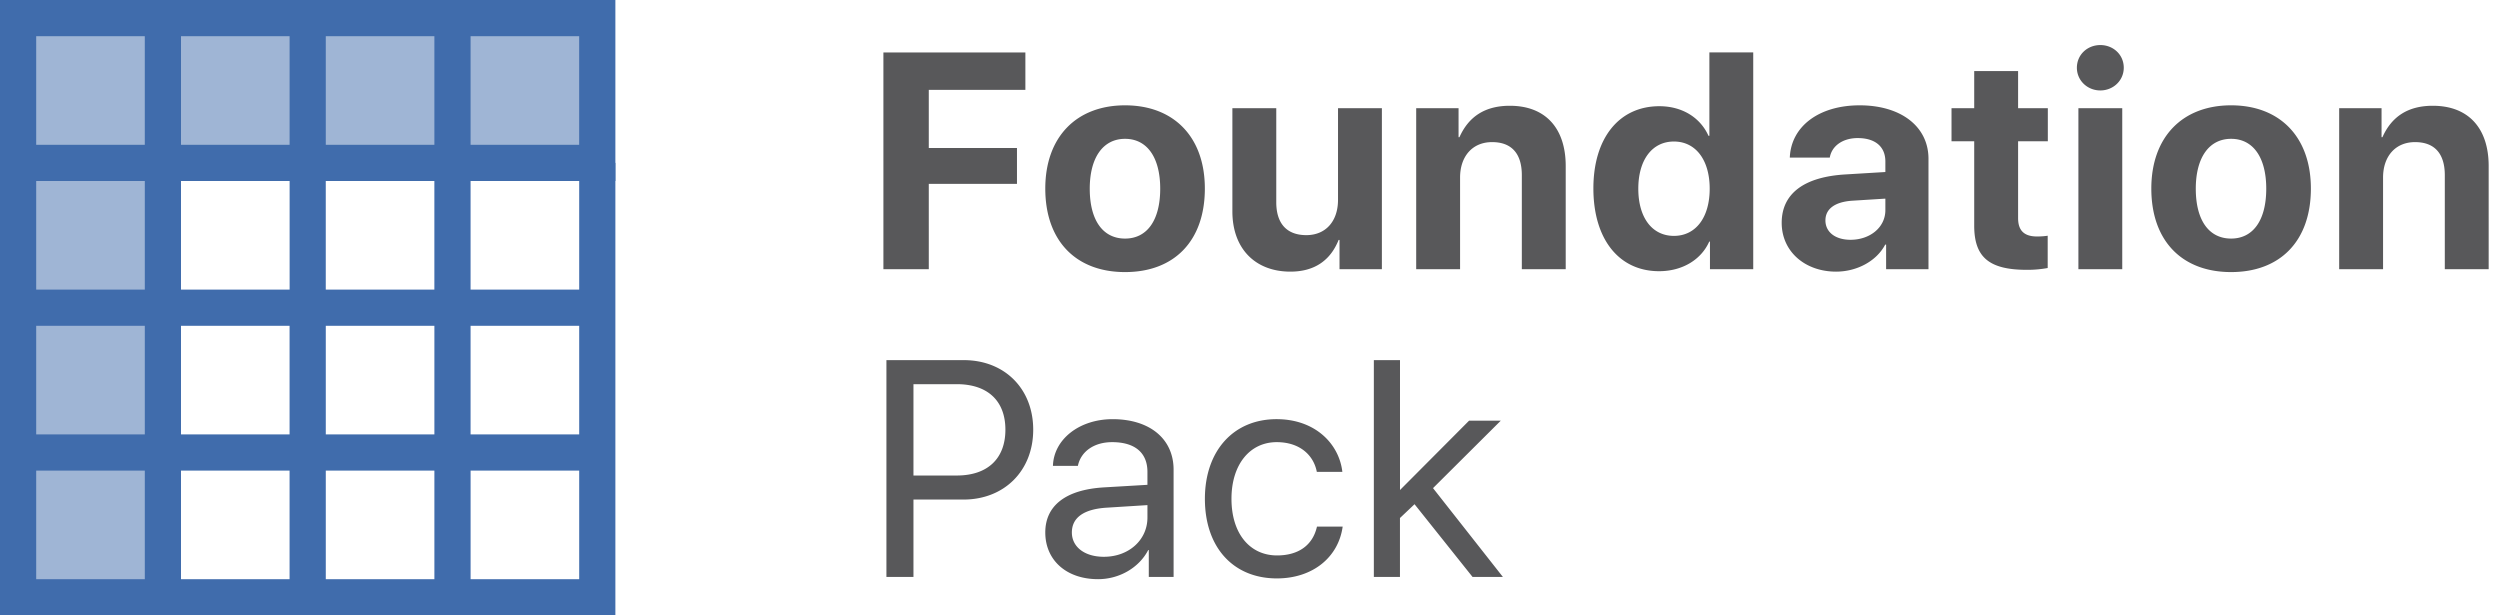
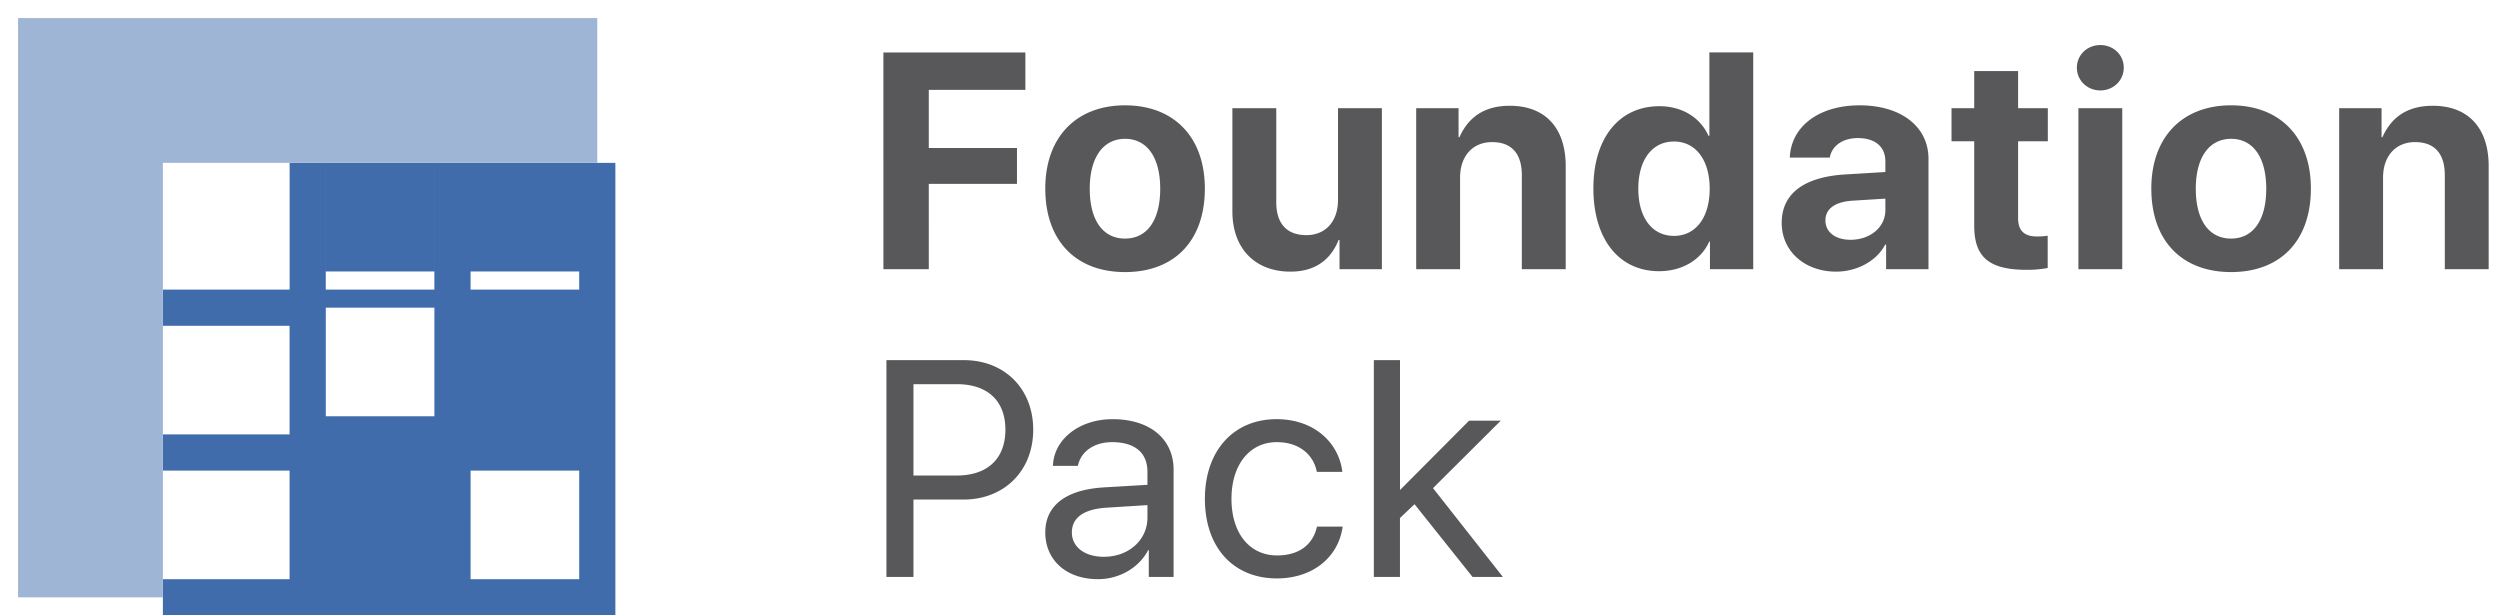
<svg xmlns="http://www.w3.org/2000/svg" width="130" height="32" viewBox="0 0 130 32">
  <g fill="none" fill-rule="evenodd">
-     <path fill="#406CAC" d="M30.118 8.47v6.589H24.47V8.47h-1.883v6.588h-5.647V8.47H15.06v6.588H8.47v1.882h6.588v5.647H8.47v1.883h6.588v5.647H8.47V32H32V8.47h-1.882zm0 8.471v5.647H24.47v-5.647h5.647zm-13.177 0h5.647v5.647h-5.647v-5.647zm0 7.53h5.647v5.647h-5.647V24.47zm7.53 5.647V24.47h5.647v5.647H24.47z" />
+     <path fill="#406CAC" d="M30.118 8.47v6.589H24.47V8.47h-1.883v6.588h-5.647V8.47H15.06v6.588H8.47v1.882h6.588v5.647H8.47v1.883h6.588v5.647H8.47V32H32V8.47h-1.882zv5.647H24.47v-5.647h5.647zm-13.177 0h5.647v5.647h-5.647v-5.647zm0 7.53h5.647v5.647h-5.647V24.47zm7.53 5.647V24.47h5.647v5.647H24.47z" />
    <path fill="#9FB5D5" d="M31.059.941H.94V31.06h7.53V8.47h22.588z" />
-     <path fill="#406CAC" d="M0 0v32h9.412V9.412H32V0H0zm1.882 15.059V9.412H7.53v5.647H1.882zM7.53 16.94v5.647H1.882v-5.647H7.53zM9.412 1.882h5.647V7.53H9.412V1.882zm7.53 0h5.646V7.53h-5.647V1.882zm-9.413 0V7.53H1.882V1.882H7.53zM1.882 30.118V24.47H7.53v5.647H1.882zM30.118 7.529H24.47V1.882h5.647V7.53z" />
    <path fill="#58585A" d="M48.297 14h-2.36V2.727h7.383v1.945h-5.023v3.023h4.586v1.867h-4.586V14zm10.206.148c-2.555 0-4.148-1.625-4.148-4.343 0-2.68 1.617-4.328 4.148-4.328 2.531 0 4.149 1.64 4.149 4.328 0 2.726-1.594 4.343-4.149 4.343zm0-1.742c1.14 0 1.828-.945 1.828-2.594 0-1.632-.687-2.593-1.828-2.593-1.14 0-1.836.968-1.836 2.593 0 1.649.688 2.594 1.836 2.594zm13.355-6.781V14h-2.203v-1.523h-.047c-.422 1.054-1.242 1.648-2.508 1.648-1.813 0-3.016-1.18-3.016-3.133V5.625h2.282v4.89c0 1.118.554 1.712 1.562 1.712 1.016 0 1.649-.727 1.649-1.836V5.625h2.28zM73.642 14V5.625h2.203v1.508h.047C76.37 6.063 77.22 5.5 78.51 5.5c1.86 0 2.907 1.172 2.907 3.133V14h-2.282V9.11c0-1.094-.507-1.72-1.546-1.72-1.032 0-1.665.75-1.665 1.844V14h-2.28zm12.628.102c-2.078 0-3.414-1.657-3.414-4.305 0-2.625 1.344-4.274 3.43-4.274 1.21 0 2.14.61 2.555 1.54h.047V2.726h2.28V14h-2.25v-1.438h-.038c-.407.922-1.375 1.54-2.61 1.54zm.774-6.743c-1.133 0-1.852.954-1.852 2.454 0 1.507.719 2.453 1.852 2.453s1.86-.954 1.86-2.454c0-1.492-.727-2.453-1.86-2.453zm9.183 5.11c1.007 0 1.812-.64 1.812-1.54v-.6l-1.726.108c-.907.063-1.391.43-1.391 1.024 0 .61.516 1.008 1.305 1.008zm-.75 1.656c-1.61 0-2.829-1.04-2.829-2.54 0-1.523 1.172-2.39 3.32-2.515l2.071-.125v-.547c0-.789-.547-1.218-1.437-1.218-.79 0-1.352.414-1.454 1.015H93.07c.063-1.617 1.508-2.718 3.633-2.718 2.156 0 3.578 1.109 3.578 2.78V14h-2.203v-1.281h-.047c-.46.875-1.492 1.406-2.554 1.406zm7.182-10.43h2.282v1.93h1.546v1.719h-1.546v4c0 .64.312.953.984.953.203 0 .414-.016.555-.04v1.68a5.857 5.857 0 0 1-1.086.094c-1.969 0-2.735-.664-2.735-2.297v-4.39h-1.18V5.625h1.18v-1.93zM108.077 14V5.625h2.28V14h-2.28zm1.14-9.297c-.672 0-1.219-.516-1.219-1.18 0-.68.547-1.18 1.22-1.18.671 0 1.218.5 1.218 1.18 0 .664-.547 1.18-1.219 1.18zm6.8 9.445c-2.554 0-4.148-1.625-4.148-4.343 0-2.68 1.617-4.328 4.148-4.328 2.531 0 4.149 1.64 4.149 4.328 0 2.726-1.594 4.343-4.149 4.343zm0-1.742c1.14 0 1.828-.945 1.828-2.594 0-1.632-.687-2.593-1.828-2.593-1.14 0-1.836.968-1.836 2.593 0 1.649.688 2.594 1.836 2.594zm5.62 1.594V5.625h2.204v1.508h.047c.476-1.07 1.328-1.633 2.617-1.633 1.86 0 2.906 1.172 2.906 3.133V14h-2.281V9.11c0-1.094-.508-1.72-1.547-1.72-1.031 0-1.664.75-1.664 1.844V14h-2.281zm-75.543 4.727h4.023c2.117 0 3.61 1.484 3.61 3.617 0 2.14-1.508 3.633-3.625 3.633H47.5V30h-1.406V18.727zm1.406 1.25v4.75h2.25c1.61 0 2.531-.883 2.531-2.383 0-1.492-.914-2.367-2.531-2.367H47.5zm9.902 8.976c1.304 0 2.265-.883 2.265-2.039v-.648l-2.101.132c-1.204.07-1.829.516-1.829 1.29 0 .742.649 1.265 1.665 1.265zm-.305 1.164c-1.649 0-2.742-.992-2.742-2.43 0-1.398 1.07-2.226 3.054-2.343l2.258-.133v-.672c0-1-.656-1.547-1.836-1.547-.93 0-1.625.477-1.781 1.235h-1.297c.04-1.383 1.375-2.43 3.102-2.43 1.93 0 3.172 1.023 3.172 2.625V30h-1.29v-1.398h-.03c-.462.898-1.477 1.515-2.61 1.515zm12.706-5.578h-1.328c-.164-.867-.883-1.547-2.086-1.547-1.398 0-2.352 1.164-2.352 2.945 0 1.829.97 2.946 2.368 2.946 1.117 0 1.86-.531 2.078-1.5h1.336c-.219 1.594-1.555 2.695-3.422 2.695-2.242 0-3.742-1.586-3.742-4.14 0-2.5 1.492-4.141 3.726-4.141 2.024 0 3.258 1.297 3.422 2.742zm2.995.945l3.594-3.609h1.649l-3.524 3.508L78.15 30h-1.578l-3.016-3.781-.758.718V30H71.44V18.727h1.36v6.757z" />
  </g>
</svg>